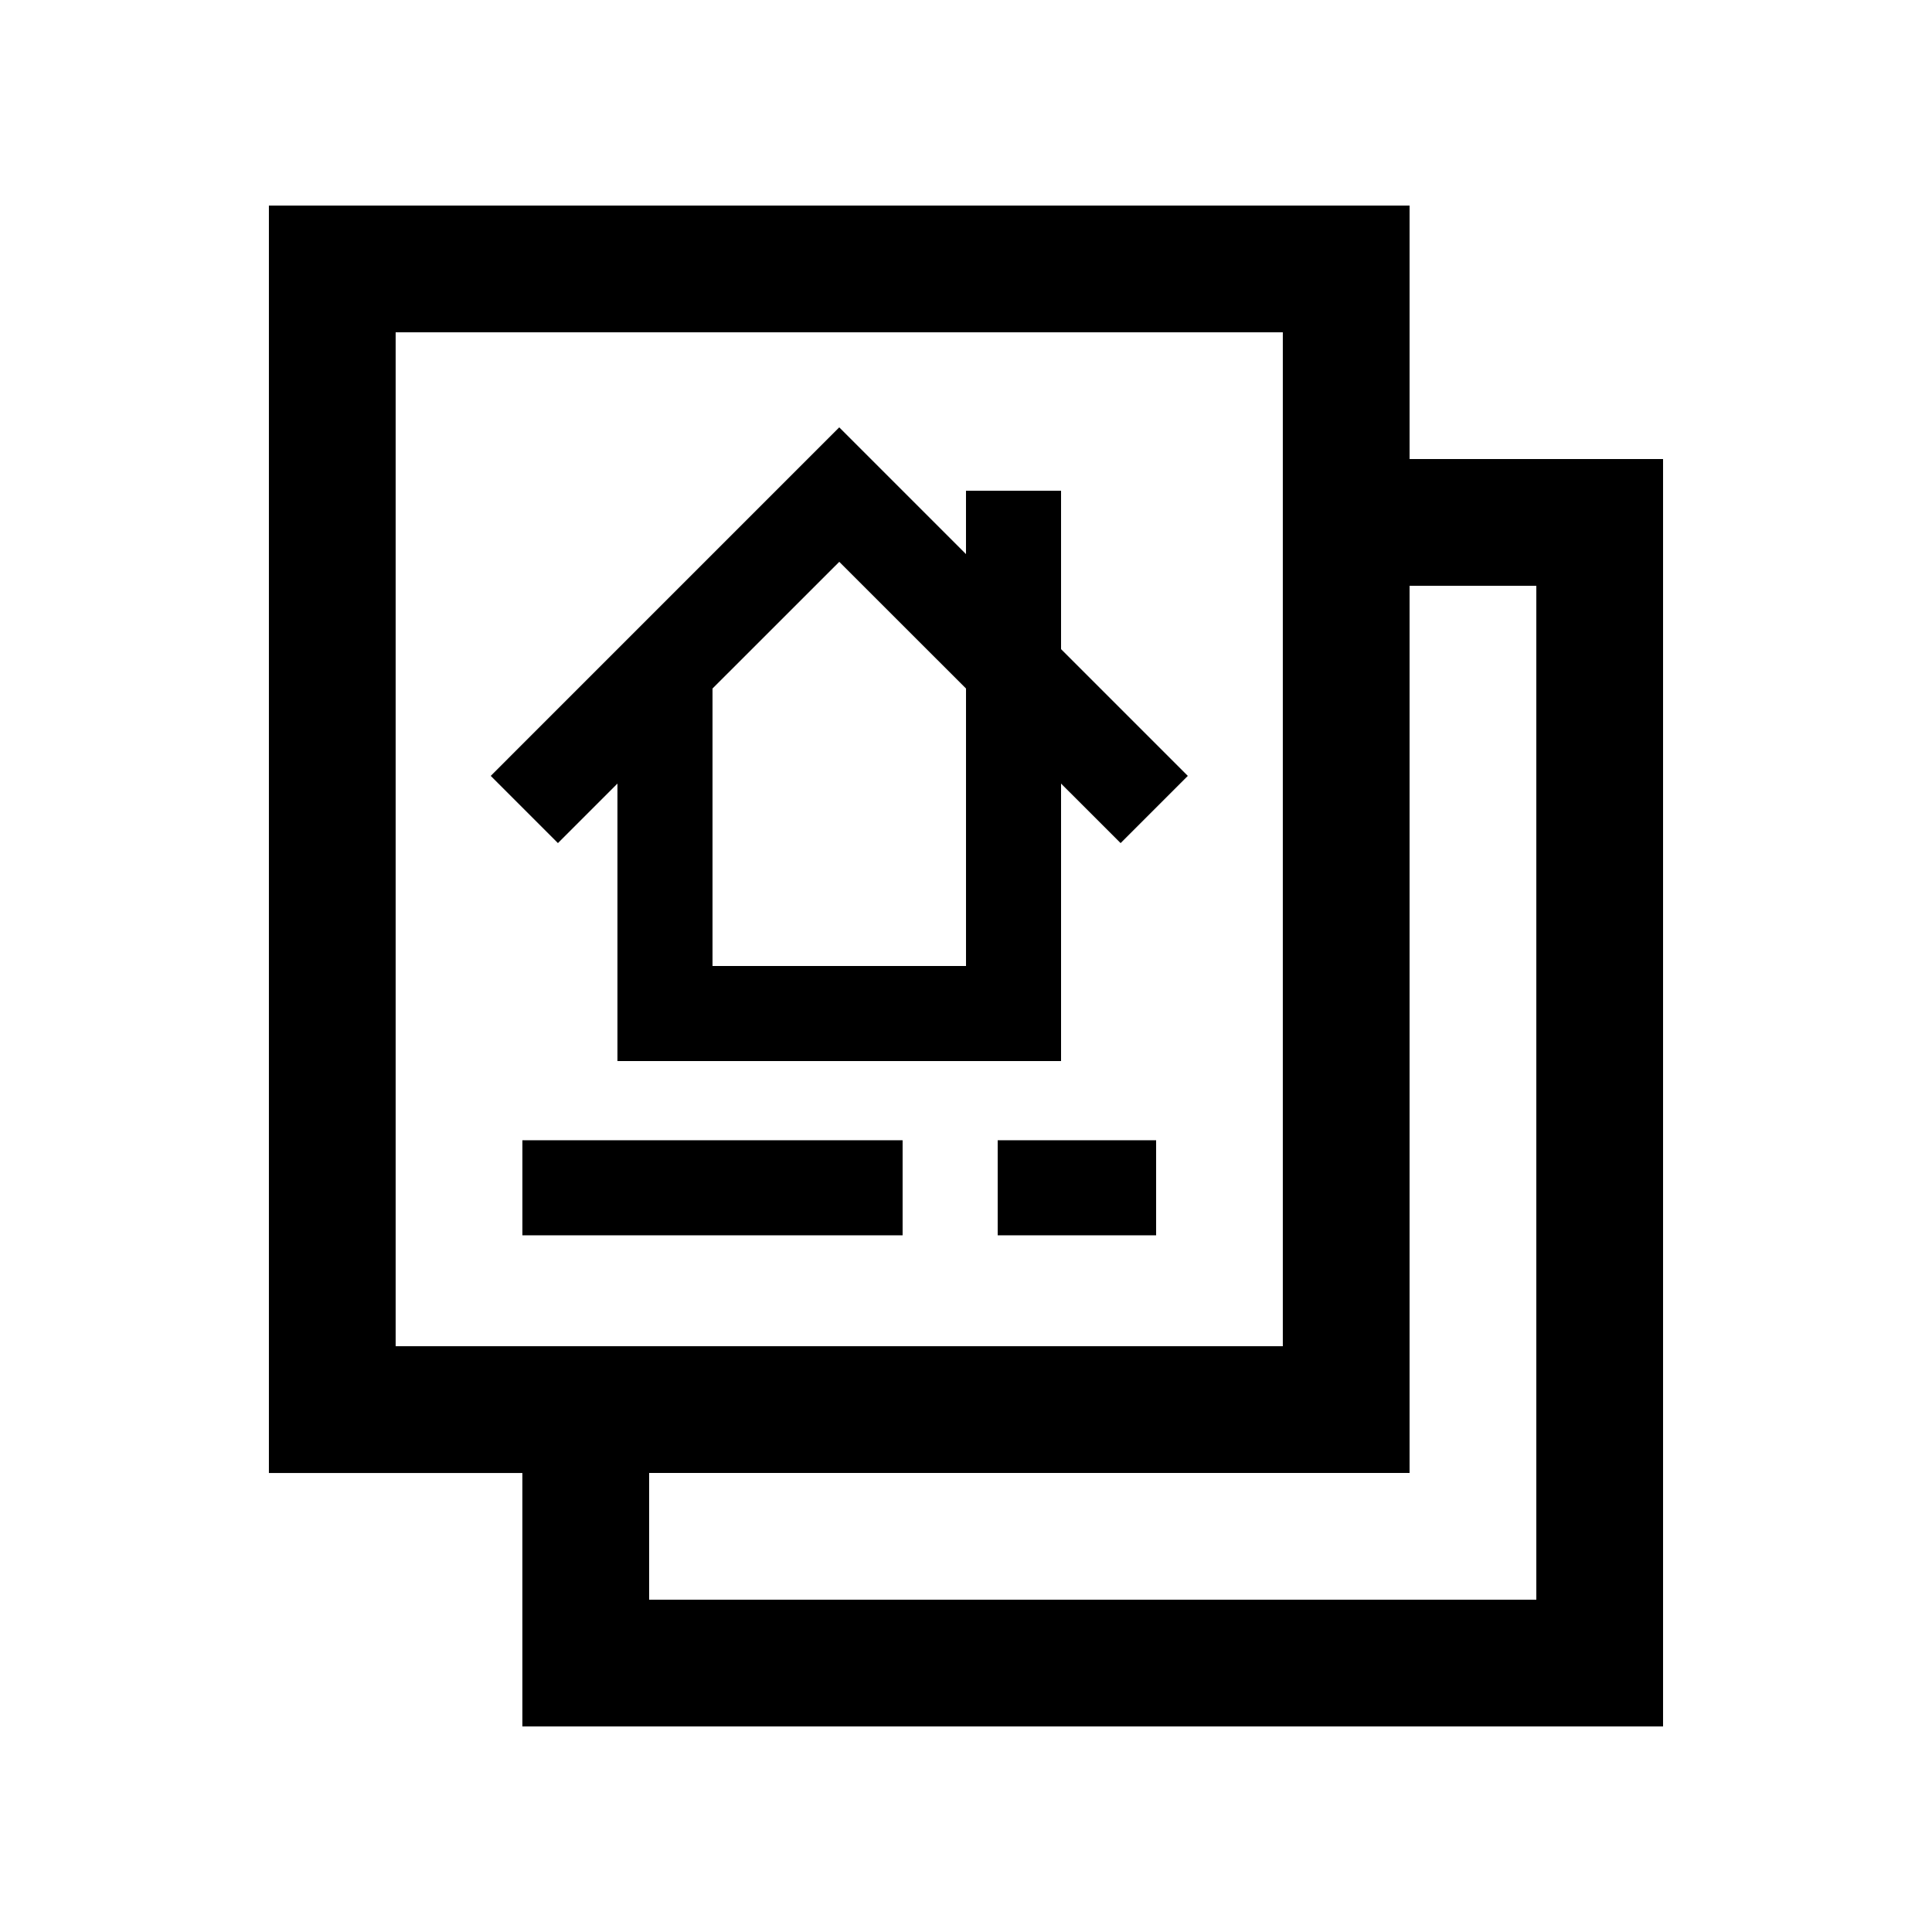
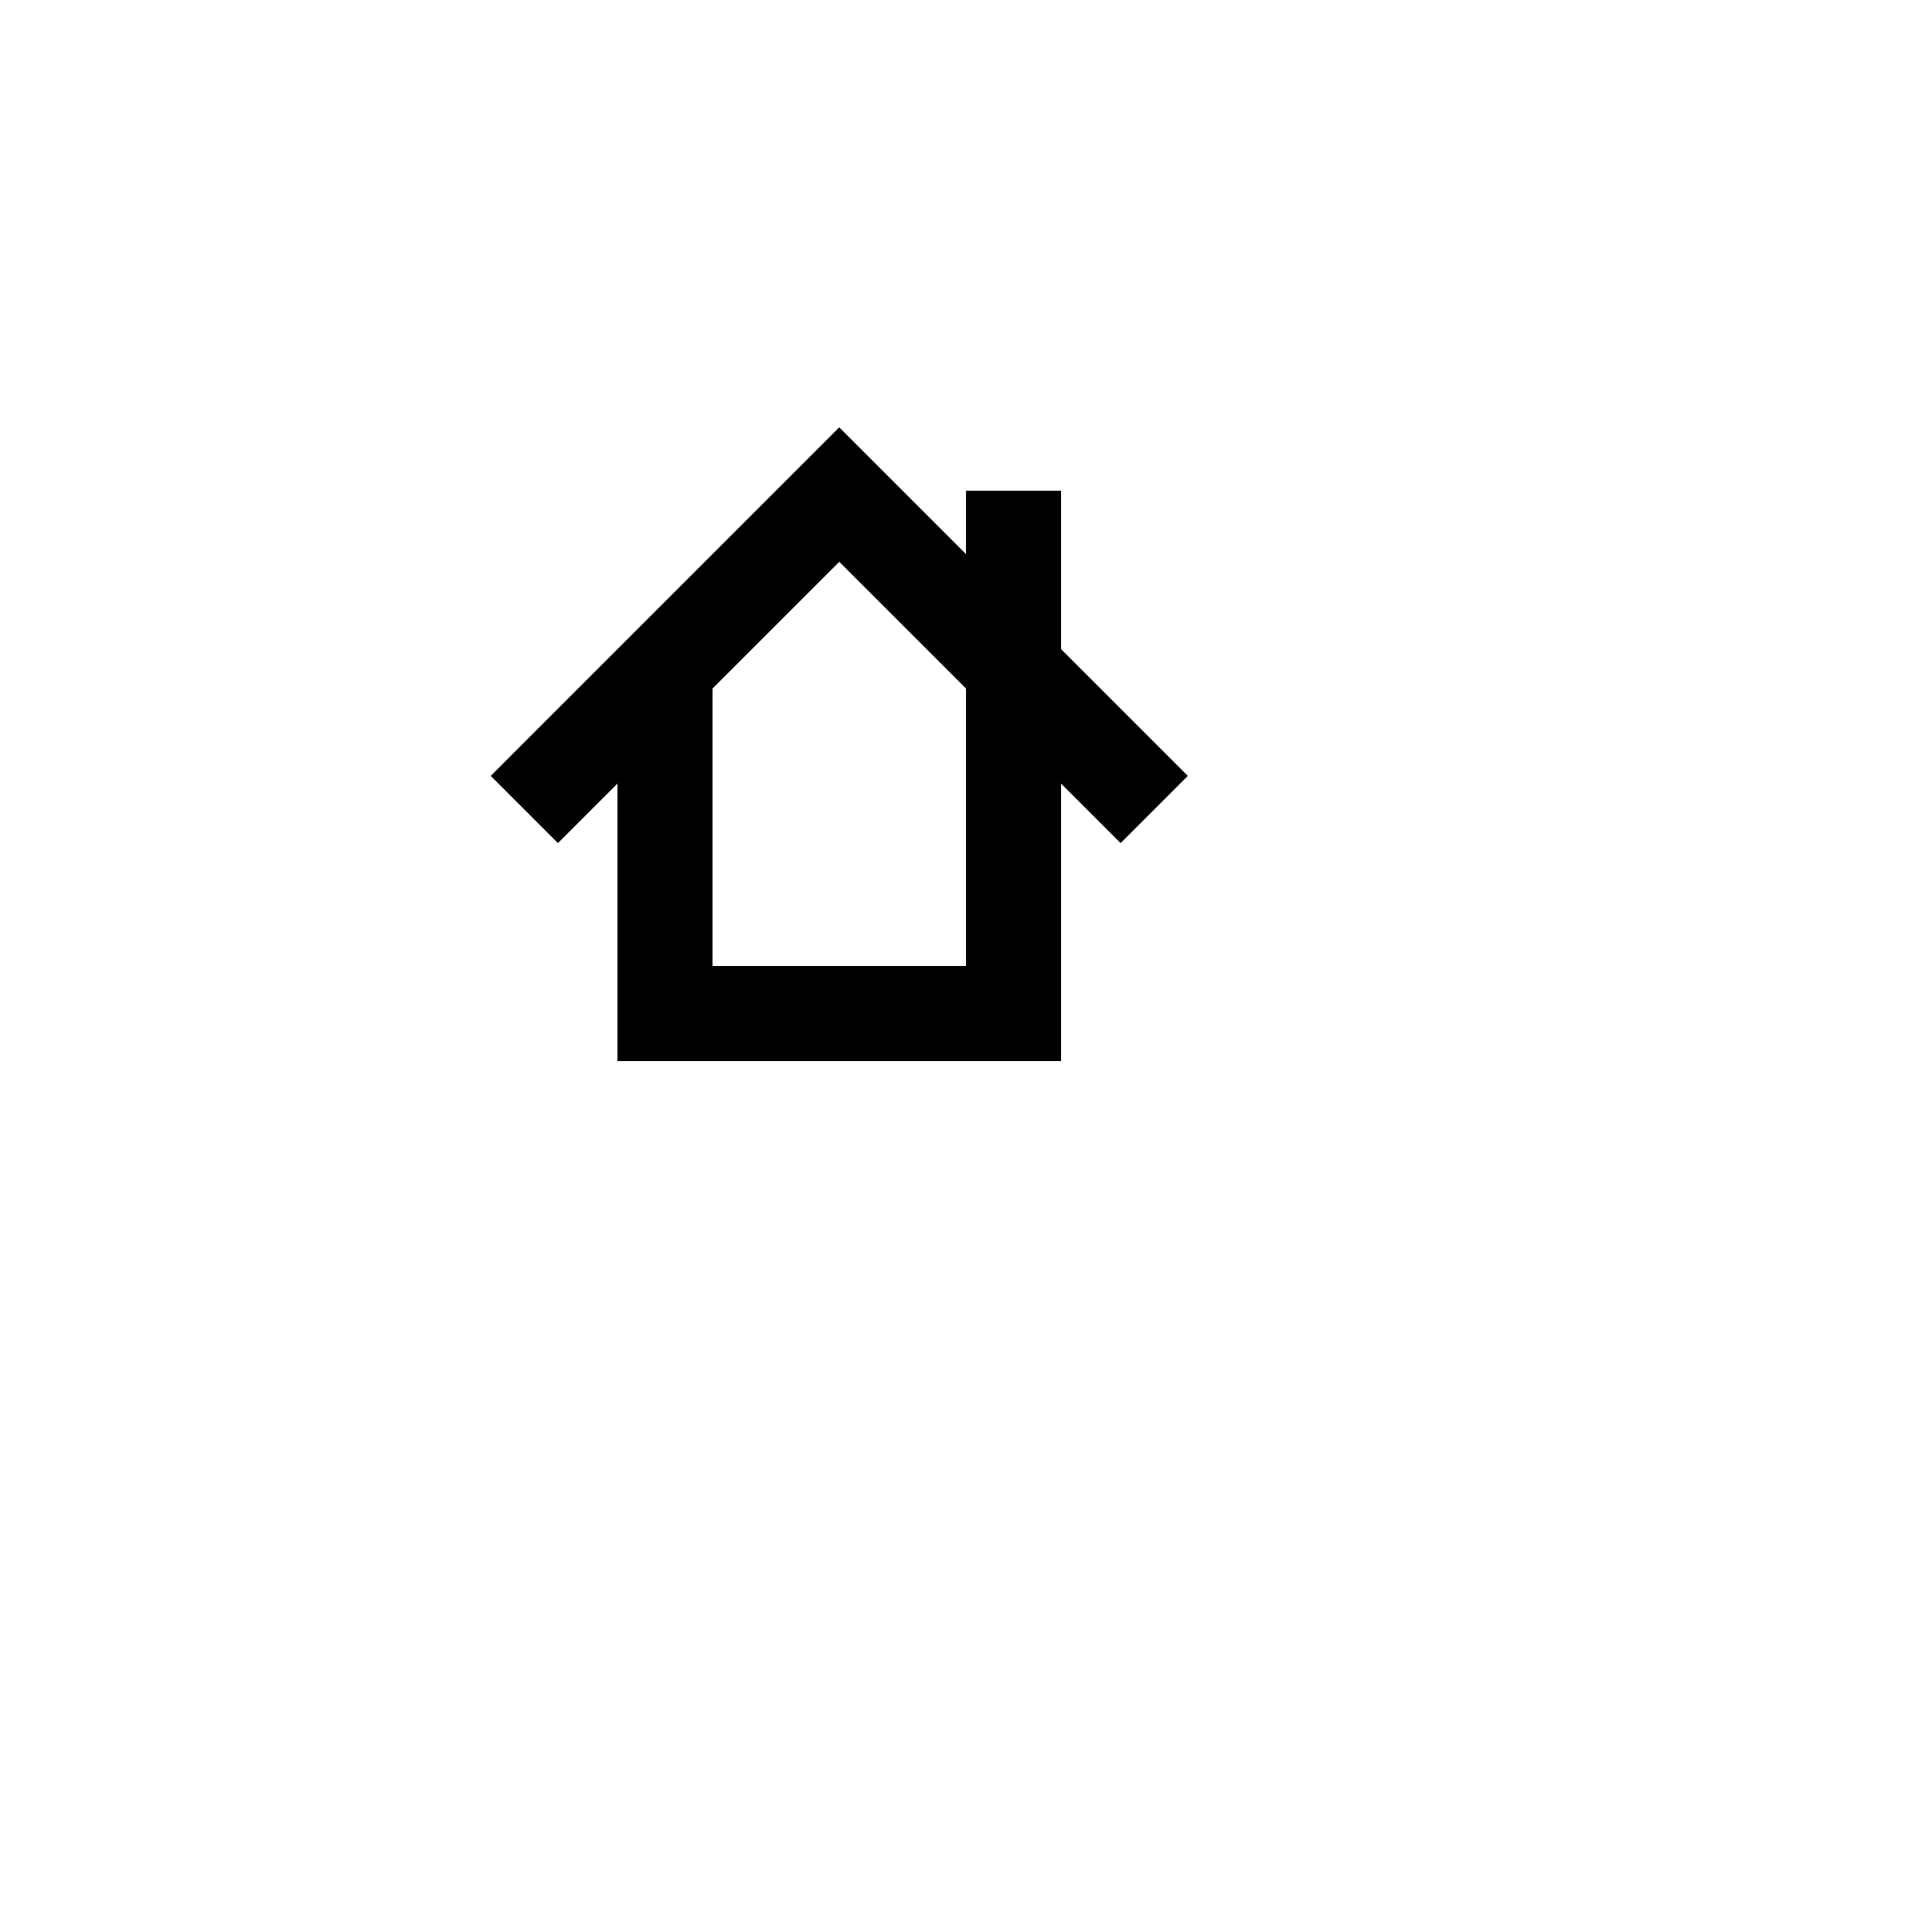
<svg xmlns="http://www.w3.org/2000/svg" fill="#000000" width="800px" height="800px" version="1.1" viewBox="144 144 512 512">
  <g>
-     <path d="m517.55 265.65v-67.172h-302.29v335.88h67.172l0.004 67.172h302.29v-335.88zm-268.7 235.11v-268.7h235.11v268.7zm302.29 67.172h-235.11v-33.582h201.52v-235.11h33.59z" />
-     <path d="m408.4 446.18h41.984v25.191h-41.984z" />
-     <path d="m282.44 446.18h100.76v25.191h-100.76z" />
    <path d="m458.78 349.62-33.59-33.59v-41.98h-25.191v16.793l-33.59-33.59-92.359 92.367 17.809 17.809 15.773-15.773v73.535h117.56v-73.535l15.781 15.773zm-58.777 50.383h-67.18v-73.539l33.59-33.574 33.59 33.574z" />
  </g>
</svg>